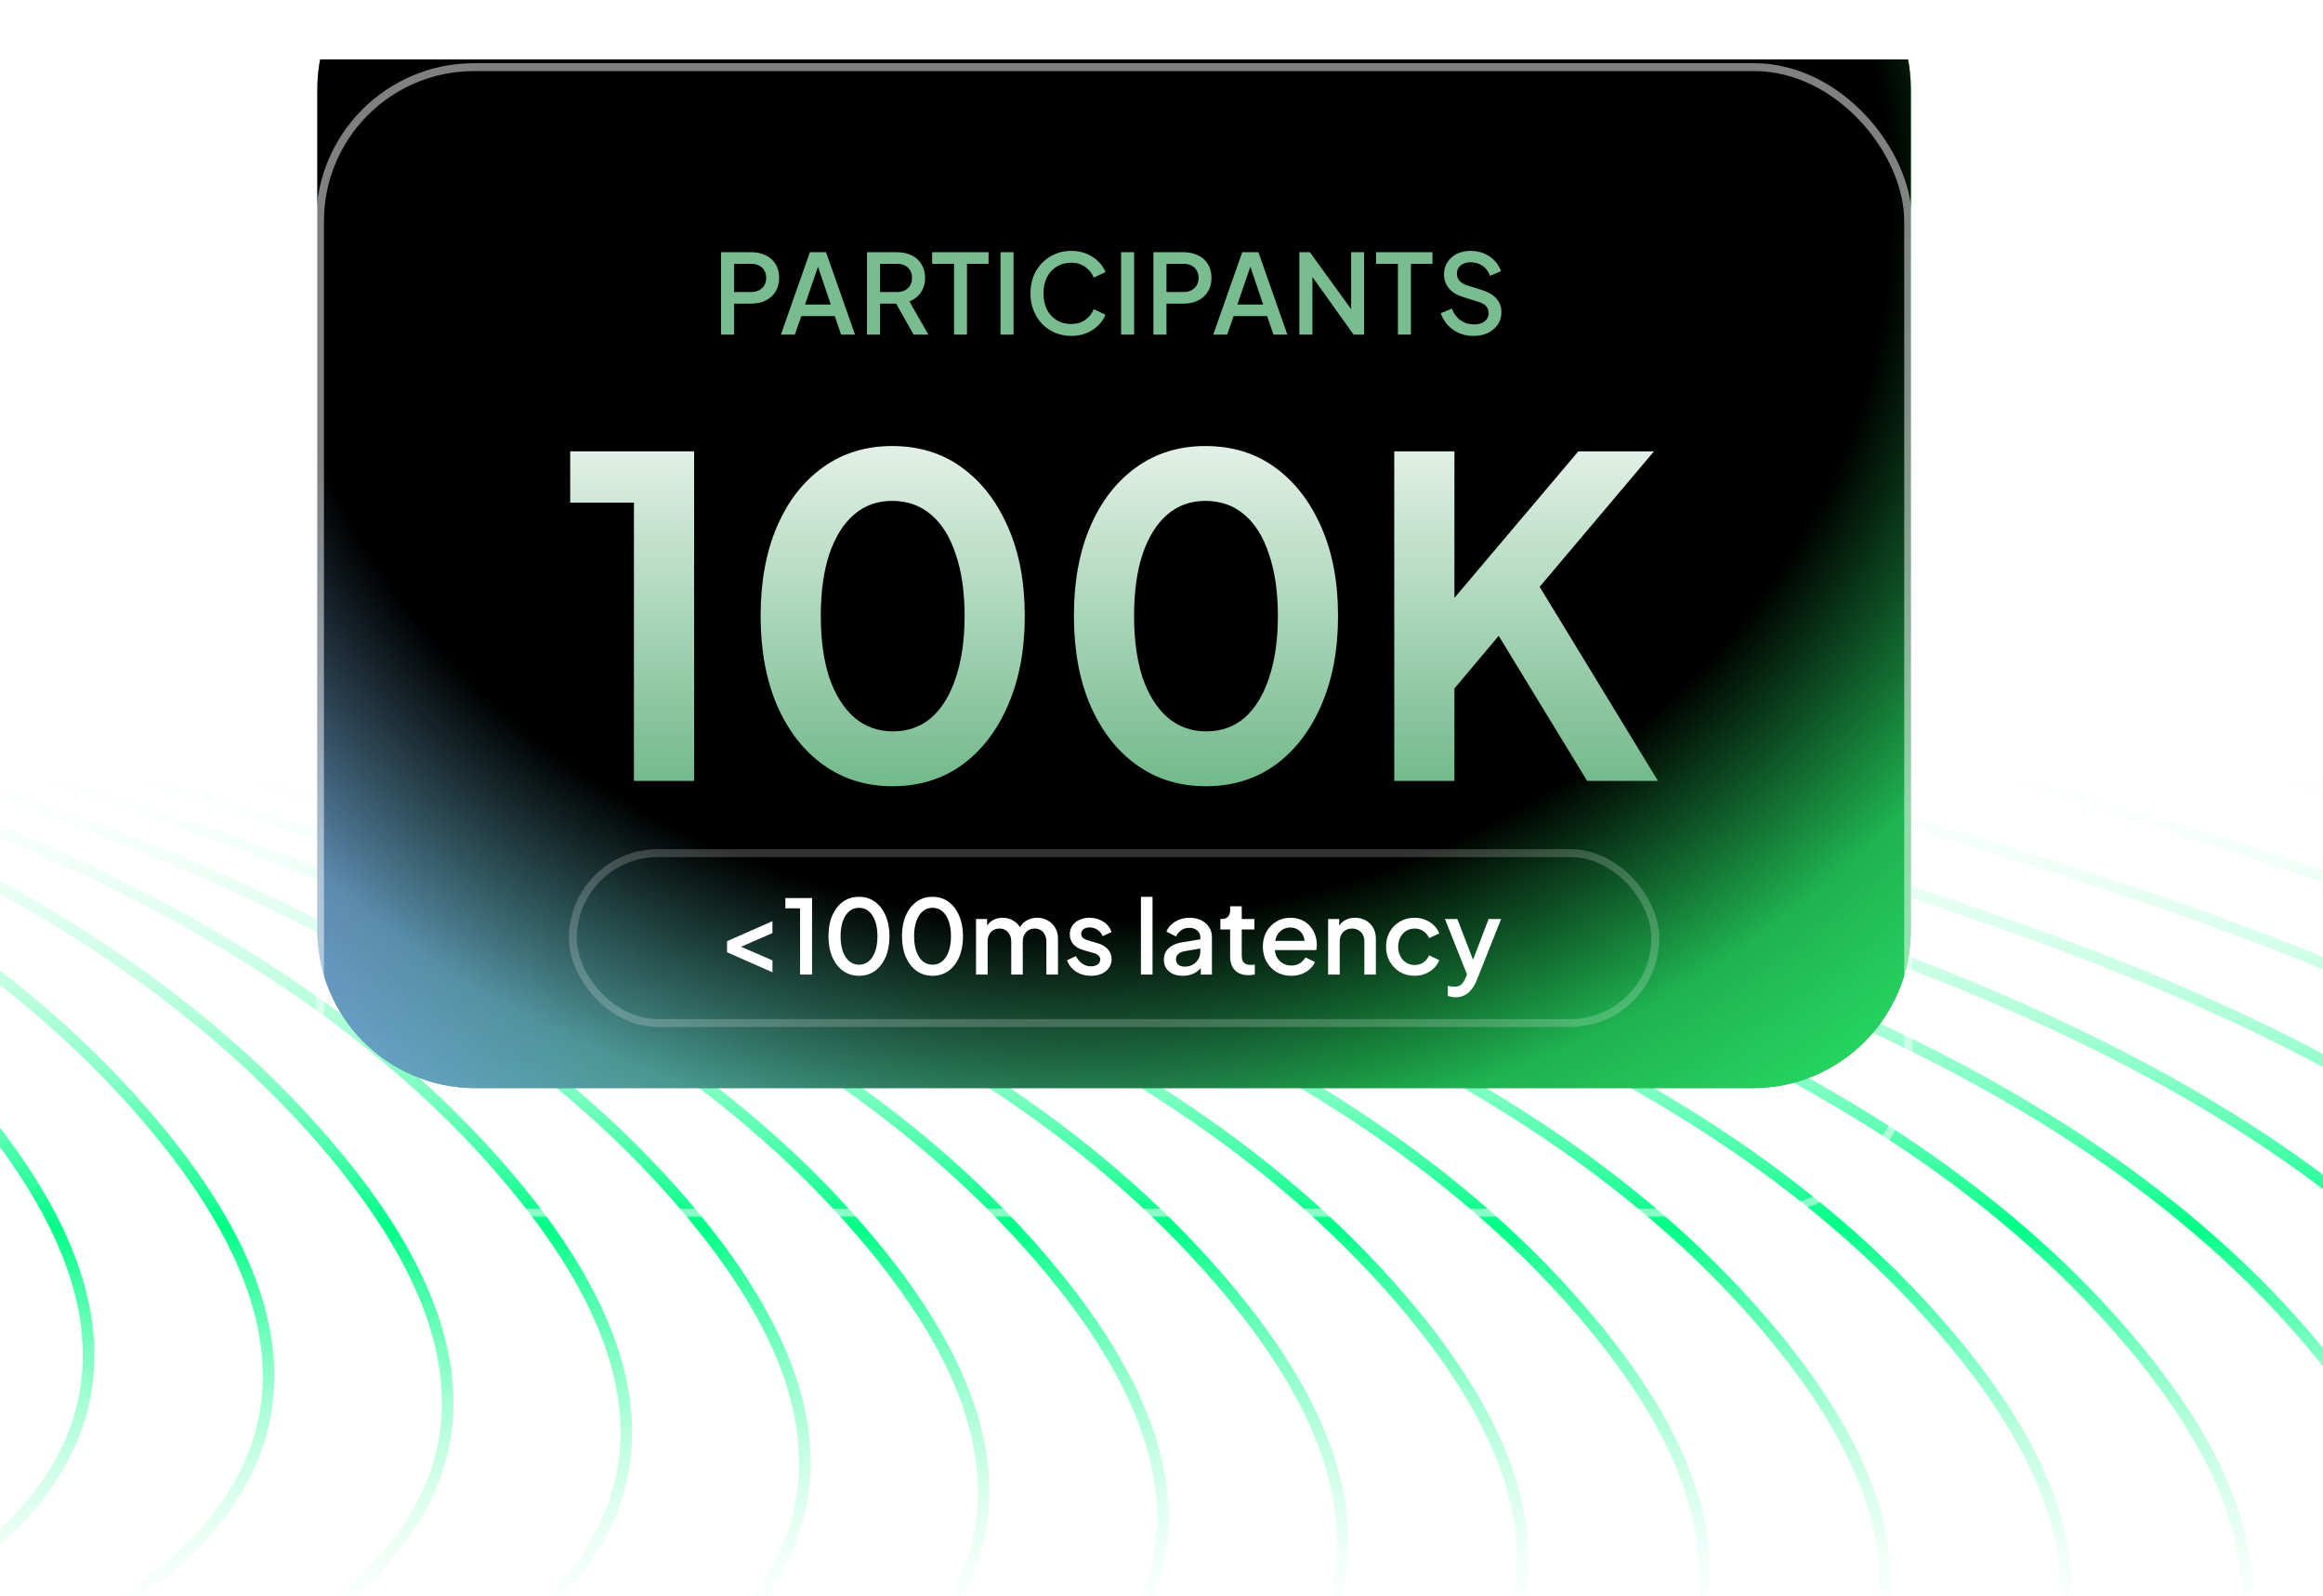
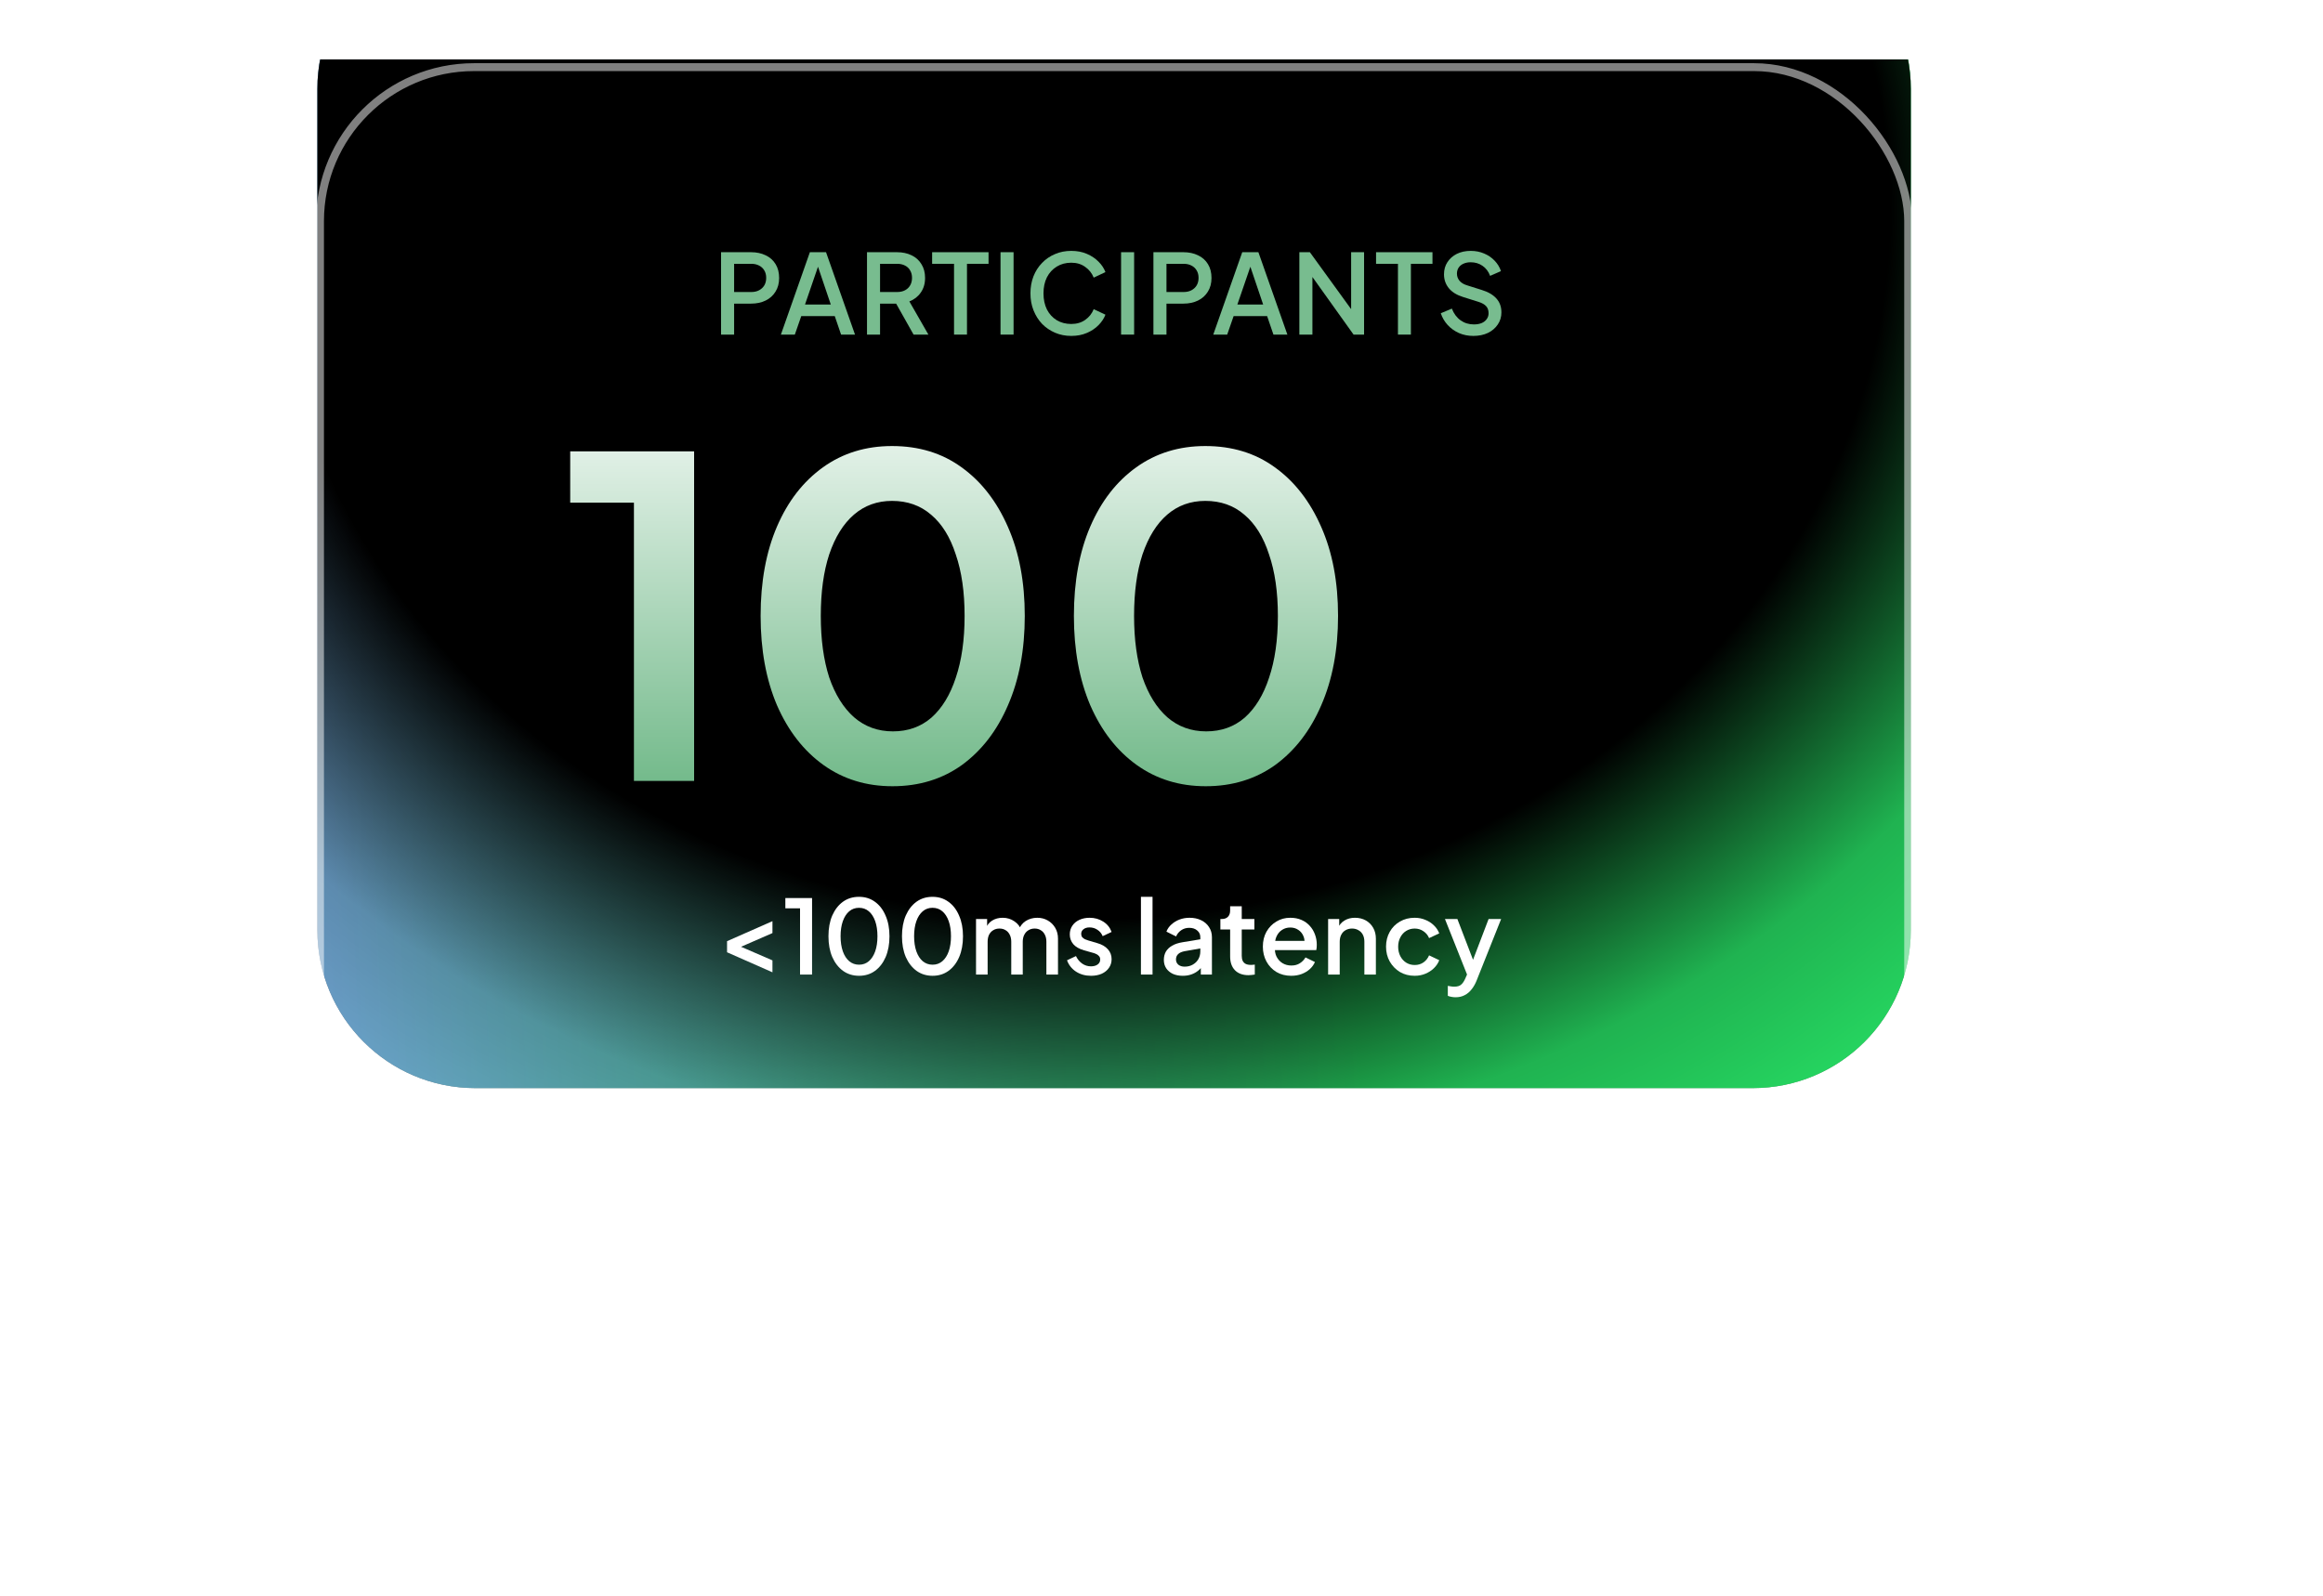
<svg xmlns="http://www.w3.org/2000/svg" width="294" height="202" viewBox="0 0 294 202" fill="none">
  <g clip-path="url(#clip0_316_3673)">
-     <path d="M-305.801 295.418C-241.679 285.718 -141.148 266.088 -192.292 204.122C-257.376 125.266 -416.422 145.924 -345.784 85.061M-287.901 281.105C-223.779 271.405 -123.249 251.775 -174.392 189.809C-239.477 110.953 -398.522 131.611 -327.885 70.747M-269.151 267.925C-205.03 258.225 -104.499 238.596 -155.643 176.629C-220.727 97.773 -379.772 118.431 -309.135 57.568M-249.46 256.199C-185.338 246.499 -84.807 226.87 -135.951 164.904C-201.035 86.047 -360.081 106.705 -289.443 45.842M-228.785 246.308C-164.663 236.608 -64.133 216.979 -115.277 155.012C-180.361 76.156 -339.406 96.814 -268.769 35.951M-207.189 238.635C-143.068 228.935 -42.537 209.306 -93.681 147.34C-158.765 68.483 -317.81 89.141 -247.173 28.278M-184.864 233.451C-120.743 223.751 -20.212 204.122 -71.356 142.156C-136.44 63.299 -295.485 83.957 -224.848 23.094M-162.102 230.78C-97.98 221.08 2.551 201.451 -48.593 139.485C-113.677 60.628 -272.723 81.287 -202.085 20.423M-139.187 230.357C-75.066 220.658 25.465 201.028 -25.679 139.062C-90.763 60.206 -249.808 80.864 -179.171 20M-116.309 231.715C-52.187 222.016 48.344 202.386 -2.8 140.42C-67.884 61.563 -226.93 82.222 -156.292 21.358M-93.54 234.328C-29.418 224.629 71.113 204.999 19.969 143.033C-45.115 64.177 -204.16 84.835 -133.523 23.971M-70.872 237.713C-6.751 228.013 93.78 208.383 42.636 146.417C-22.448 67.561 -181.493 88.219 -110.856 27.355M-48.264 241.471C15.858 231.771 116.389 212.141 65.245 150.175C0.161 71.319 -158.885 91.977 -88.247 31.113M-25.666 245.292C38.456 235.592 138.986 215.962 87.843 153.996C22.759 75.14 -136.287 95.798 -65.649 34.934M-3.04 248.942C61.082 239.242 161.613 219.612 110.469 157.646C45.385 78.79 -113.661 99.448 -43.023 38.584M19.639 252.25C83.761 242.55 184.291 222.92 133.148 160.954C68.063 82.098 -90.982 102.756 -20.345 41.893M42.38 255.094C106.502 245.394 207.033 225.764 155.889 163.798C90.805 84.942 -68.24 105.6 2.397 44.736M65.184 257.391C129.305 247.691 229.836 228.061 178.692 166.095C113.608 87.239 -45.437 107.897 25.2 47.033M88.18 259.11C152.302 249.41 252.833 229.78 201.689 167.814C136.605 88.958 -22.44 109.616 48.197 48.752M111.061 260.433C175.182 250.733 275.713 231.103 224.569 169.137C159.485 90.281 0.44 110.939 71.077 50.075M133.958 261.425C198.08 251.726 298.61 232.096 247.467 170.13C182.382 91.274 23.337 111.932 93.975 51.068M156.868 262.042C220.99 252.342 321.521 232.713 270.377 170.747C205.293 91.89 46.248 112.548 116.885 51.685M179.786 262.226C243.908 252.526 344.439 232.897 293.295 170.93C228.211 92.074 69.165 112.732 139.803 51.869M202.703 261.904C266.824 252.205 367.355 232.575 316.211 170.609C251.127 91.753 92.082 112.411 162.719 51.547M225.603 260.982C289.724 251.282 390.255 231.653 339.111 169.687C274.027 90.83 114.982 111.488 185.619 50.625M248.462 259.33C312.583 249.63 413.114 230 361.97 168.034C296.886 89.178 137.841 109.836 208.478 48.972M271.237 256.766C335.358 247.066 435.889 227.437 384.745 165.47C319.661 86.614 160.616 107.272 231.253 46.409M293.85 253.03C357.972 243.33 458.503 223.7 407.359 161.734C342.275 82.878 183.23 103.536 253.867 42.672M316.146 247.747C380.267 238.047 480.798 218.418 429.654 156.451C364.57 77.595 205.525 98.253 276.162 37.39M337.788 240.7C401.909 231.001 502.44 211.371 451.296 149.405C386.212 70.549 227.167 91.207 297.804 30.343" stroke="url(#paint0_linear_316_3673)" stroke-width="1.469" />
    <g clip-path="url(#clip1_316_3673)">
      <g filter="url(#filter0_i_316_3673)">
        <path d="M221.834 7.758H60.166C49.121 7.758 40.166 16.712 40.166 27.758V134.242C40.166 145.288 49.121 154.242 60.166 154.242H221.834C232.879 154.242 241.834 145.288 241.834 134.242V27.758C241.834 16.712 232.879 7.758 221.834 7.758Z" fill="black" fill-opacity="0.5" />
        <path d="M221.834 7.758H60.166C49.121 7.758 40.166 16.712 40.166 27.758V134.242C40.166 145.288 49.121 154.242 60.166 154.242H221.834C232.879 154.242 241.834 145.288 241.834 134.242V27.758C241.834 16.712 232.879 7.758 221.834 7.758Z" fill="url(#paint1_linear_316_3673)" />
        <path d="M221.834 7.758H60.166C49.121 7.758 40.166 16.712 40.166 27.758V134.242C40.166 145.288 49.121 154.242 60.166 154.242H221.834C232.879 154.242 241.834 145.288 241.834 134.242V27.758C241.834 16.712 232.879 7.758 221.834 7.758Z" fill="url(#paint2_radial_316_3673)" />
      </g>
    </g>
    <path d="M91.258 42.356V31.926H95.052C95.752 31.926 96.368 32.057 96.9 32.318C97.442 32.57 97.862 32.943 98.16 33.438C98.459 33.923 98.608 34.507 98.608 35.188C98.608 35.86 98.454 36.439 98.146 36.924C97.848 37.409 97.432 37.783 96.9 38.044C96.368 38.305 95.752 38.436 95.052 38.436H92.91V42.356H91.258ZM92.91 36.966H95.094C95.468 36.966 95.794 36.891 96.074 36.742C96.354 36.593 96.574 36.387 96.732 36.126C96.891 35.855 96.97 35.538 96.97 35.174C96.97 34.81 96.891 34.497 96.732 34.236C96.574 33.965 96.354 33.76 96.074 33.62C95.794 33.471 95.468 33.396 95.094 33.396H92.91V36.966Z" fill="#78BC8F" />
    <path d="M98.831 42.356L102.499 31.926H104.543L108.211 42.356H106.447L105.649 40.018H101.407L100.595 42.356H98.831ZM101.883 38.548H105.145L103.297 33.088H103.759L101.883 38.548Z" fill="#78BC8F" />
    <path d="M109.728 42.356V31.926H113.522C114.222 31.926 114.838 32.057 115.37 32.318C115.902 32.57 116.318 32.943 116.616 33.438C116.924 33.923 117.078 34.507 117.078 35.188C117.078 35.907 116.896 36.523 116.532 37.036C116.178 37.549 115.697 37.923 115.09 38.156L117.498 42.356H115.622L113.06 37.806L114.138 38.436H111.38V42.356H109.728ZM111.38 36.966H113.55C113.933 36.966 114.264 36.891 114.544 36.742C114.824 36.593 115.039 36.387 115.188 36.126C115.347 35.855 115.426 35.538 115.426 35.174C115.426 34.81 115.347 34.497 115.188 34.236C115.039 33.965 114.824 33.76 114.544 33.62C114.264 33.471 113.933 33.396 113.55 33.396H111.38V36.966Z" fill="#78BC8F" />
    <path d="M120.743 42.356V33.396H117.971V31.926H125.111V33.396H122.381V42.356H120.743Z" fill="#78BC8F" />
    <path d="M126.626 42.356V31.926H128.278V42.356H126.626Z" fill="#78BC8F" />
    <path d="M135.579 42.524C134.841 42.524 134.155 42.389 133.521 42.118C132.895 41.847 132.349 41.474 131.883 40.998C131.425 40.513 131.066 39.943 130.805 39.29C130.543 38.637 130.413 37.918 130.413 37.134C130.413 36.359 130.539 35.645 130.791 34.992C131.052 34.329 131.416 33.76 131.883 33.284C132.349 32.799 132.895 32.425 133.521 32.164C134.146 31.893 134.832 31.758 135.579 31.758C136.316 31.758 136.974 31.884 137.553 32.136C138.141 32.388 138.635 32.719 139.037 33.13C139.438 33.531 139.727 33.97 139.905 34.446L138.421 35.146C138.197 34.586 137.837 34.133 137.343 33.788C136.857 33.433 136.269 33.256 135.579 33.256C134.888 33.256 134.277 33.419 133.745 33.746C133.213 34.073 132.797 34.525 132.499 35.104C132.209 35.683 132.065 36.359 132.065 37.134C132.065 37.909 132.209 38.59 132.499 39.178C132.797 39.757 133.213 40.209 133.745 40.536C134.277 40.853 134.888 41.012 135.579 41.012C136.269 41.012 136.857 40.839 137.343 40.494C137.837 40.149 138.197 39.696 138.421 39.136L139.905 39.836C139.727 40.303 139.438 40.741 139.037 41.152C138.635 41.563 138.141 41.894 137.553 42.146C136.974 42.398 136.316 42.524 135.579 42.524Z" fill="#78BC8F" />
    <path d="M141.884 42.356V31.926H143.536V42.356H141.884Z" fill="#78BC8F" />
    <path d="M145.978 42.356V31.926H149.772C150.472 31.926 151.088 32.057 151.62 32.318C152.161 32.57 152.581 32.943 152.88 33.438C153.179 33.923 153.328 34.507 153.328 35.188C153.328 35.86 153.174 36.439 152.866 36.924C152.567 37.409 152.152 37.783 151.62 38.044C151.088 38.305 150.472 38.436 149.772 38.436H147.63V42.356H145.978ZM147.63 36.966H149.814C150.187 36.966 150.514 36.891 150.794 36.742C151.074 36.593 151.293 36.387 151.452 36.126C151.611 35.855 151.69 35.538 151.69 35.174C151.69 34.81 151.611 34.497 151.452 34.236C151.293 33.965 151.074 33.76 150.794 33.62C150.514 33.471 150.187 33.396 149.814 33.396H147.63V36.966Z" fill="#78BC8F" />
    <path d="M153.551 42.356L157.219 31.926H159.263L162.931 42.356H161.167L160.369 40.018H156.127L155.315 42.356H153.551ZM156.603 38.548H159.865L158.017 33.088H158.479L156.603 38.548Z" fill="#78BC8F" />
    <path d="M164.448 42.356V31.926H165.778L171.63 40.004L171 40.102V31.926H172.638V42.356H171.308L165.498 34.222L166.1 34.11V42.356H164.448Z" fill="#78BC8F" />
    <path d="M176.926 42.356V33.396H174.154V31.926H181.294V33.396H178.564V42.356H176.926Z" fill="#78BC8F" />
    <path d="M186.463 42.524C185.81 42.524 185.203 42.403 184.643 42.16C184.083 41.908 183.607 41.567 183.215 41.138C182.823 40.709 182.534 40.214 182.347 39.654L183.747 39.066C183.999 39.71 184.368 40.205 184.853 40.55C185.338 40.895 185.898 41.068 186.533 41.068C186.906 41.068 187.233 41.012 187.513 40.9C187.793 40.779 188.008 40.611 188.157 40.396C188.316 40.181 188.395 39.934 188.395 39.654C188.395 39.271 188.288 38.968 188.073 38.744C187.858 38.52 187.541 38.343 187.121 38.212L185.161 37.596C184.377 37.353 183.78 36.985 183.369 36.49C182.958 35.986 182.753 35.398 182.753 34.726C182.753 34.138 182.898 33.625 183.187 33.186C183.476 32.738 183.873 32.388 184.377 32.136C184.89 31.884 185.474 31.758 186.127 31.758C186.752 31.758 187.322 31.87 187.835 32.094C188.348 32.309 188.787 32.607 189.151 32.99C189.524 33.373 189.795 33.816 189.963 34.32L188.591 34.922C188.386 34.371 188.064 33.947 187.625 33.648C187.196 33.349 186.696 33.2 186.127 33.2C185.782 33.2 185.478 33.261 185.217 33.382C184.956 33.494 184.75 33.662 184.601 33.886C184.461 34.101 184.391 34.353 184.391 34.642C184.391 34.978 184.498 35.277 184.713 35.538C184.928 35.799 185.254 35.995 185.693 36.126L187.513 36.7C188.344 36.952 188.969 37.316 189.389 37.792C189.809 38.259 190.019 38.842 190.019 39.542C190.019 40.121 189.865 40.634 189.557 41.082C189.258 41.53 188.843 41.885 188.311 42.146C187.779 42.398 187.163 42.524 186.463 42.524Z" fill="#78BC8F" />
    <path d="M80.231 98.856V63.632H72.166V57.136H87.847V98.856H80.231Z" fill="url(#paint3_linear_316_3673)" />
    <path d="M112.952 99.528C109.63 99.528 106.718 98.632 104.216 96.84C101.715 95.048 99.755 92.528 98.336 89.28C96.955 86.032 96.264 82.261 96.264 77.968C96.264 73.637 96.955 69.867 98.336 66.656C99.718 63.445 101.659 60.944 104.16 59.152C106.662 57.36 109.574 56.464 112.896 56.464C116.294 56.464 119.224 57.36 121.688 59.152C124.19 60.944 126.15 63.464 127.568 66.712C128.987 69.923 129.696 73.675 129.696 77.968C129.696 82.261 128.987 86.032 127.568 89.28C126.187 92.491 124.246 95.011 121.744 96.84C119.243 98.632 116.312 99.528 112.952 99.528ZM113.008 92.584C114.912 92.584 116.536 92.005 117.88 90.848C119.224 89.653 120.251 87.973 120.96 85.808C121.707 83.605 122.08 80.992 122.08 77.968C122.08 74.944 121.707 72.349 120.96 70.184C120.251 67.981 119.206 66.301 117.824 65.144C116.48 63.987 114.838 63.408 112.896 63.408C111.03 63.408 109.424 63.987 108.08 65.144C106.736 66.301 105.691 67.981 104.944 70.184C104.235 72.349 103.88 74.944 103.88 77.968C103.88 80.955 104.235 83.549 104.944 85.752C105.691 87.917 106.736 89.597 108.08 90.792C109.462 91.987 111.104 92.584 113.008 92.584Z" fill="url(#paint4_linear_316_3673)" />
    <path d="M152.601 99.528C149.278 99.528 146.366 98.632 143.865 96.84C141.364 95.048 139.404 92.528 137.985 89.28C136.604 86.032 135.913 82.261 135.913 77.968C135.913 73.637 136.604 69.867 137.985 66.656C139.366 63.445 141.308 60.944 143.809 59.152C146.31 57.36 149.222 56.464 152.545 56.464C155.942 56.464 158.873 57.36 161.337 59.152C163.838 60.944 165.798 63.464 167.217 66.712C168.636 69.923 169.345 73.675 169.345 77.968C169.345 82.261 168.636 86.032 167.217 89.28C165.836 92.491 163.894 95.011 161.393 96.84C158.892 98.632 155.961 99.528 152.601 99.528ZM152.657 92.584C154.561 92.584 156.185 92.005 157.529 90.848C158.873 89.653 159.9 87.973 160.609 85.808C161.356 83.605 161.729 80.992 161.729 77.968C161.729 74.944 161.356 72.349 160.609 70.184C159.9 67.981 158.854 66.301 157.473 65.144C156.129 63.987 154.486 63.408 152.545 63.408C150.678 63.408 149.073 63.987 147.729 65.144C146.385 66.301 145.34 67.981 144.593 70.184C143.884 72.349 143.529 74.944 143.529 77.968C143.529 80.955 143.884 83.549 144.593 85.752C145.34 87.917 146.385 89.597 147.729 90.792C149.11 91.987 150.753 92.584 152.657 92.584Z" fill="url(#paint5_linear_316_3673)" />
-     <path d="M176.457 98.856V57.136H184.073V78.864L182.001 78.136L199.753 57.136H209.329L192.697 76.848L193.145 71.472L209.833 98.856H200.873L189.673 80.488L184.073 87.152V98.856H176.457Z" fill="url(#paint6_linear_316_3673)" />
-     <rect x="72.5" y="108" width="137" height="21.5" rx="10.75" stroke="white" stroke-opacity="0.2" />
    <path d="M184.212 126.242C184.038 126.242 183.865 126.225 183.692 126.19C183.527 126.164 183.375 126.121 183.237 126.06V124.799C183.341 124.825 183.466 124.847 183.614 124.864C183.761 124.89 183.904 124.903 184.043 124.903C184.45 124.903 184.749 124.812 184.94 124.63C185.139 124.457 185.317 124.184 185.473 123.811L185.941 122.745L185.915 123.98L182.873 116.336H184.446L186.695 122.199H186.162L188.398 116.336H189.984L186.877 124.136C186.712 124.552 186.504 124.916 186.253 125.228C186.01 125.549 185.72 125.796 185.382 125.969C185.052 126.151 184.662 126.242 184.212 126.242Z" fill="white" />
    <path d="M179.045 123.525C178.343 123.525 177.719 123.365 177.173 123.044C176.635 122.715 176.206 122.273 175.886 121.718C175.574 121.163 175.418 120.535 175.418 119.833C175.418 119.14 175.574 118.516 175.886 117.961C176.198 117.406 176.627 116.973 177.173 116.661C177.719 116.34 178.343 116.18 179.045 116.18C179.521 116.18 179.968 116.267 180.384 116.44C180.8 116.605 181.159 116.834 181.463 117.129C181.775 117.424 182.004 117.766 182.152 118.156L180.865 118.754C180.717 118.39 180.479 118.1 180.15 117.883C179.829 117.658 179.461 117.545 179.045 117.545C178.646 117.545 178.286 117.645 177.966 117.844C177.654 118.035 177.407 118.308 177.225 118.663C177.043 119.01 176.952 119.404 176.952 119.846C176.952 120.288 177.043 120.687 177.225 121.042C177.407 121.389 177.654 121.662 177.966 121.861C178.286 122.06 178.646 122.16 179.045 122.16C179.469 122.16 179.838 122.052 180.15 121.835C180.47 121.61 180.709 121.311 180.865 120.938L182.152 121.549C182.013 121.922 181.788 122.26 181.476 122.563C181.172 122.858 180.813 123.092 180.397 123.265C179.981 123.438 179.53 123.525 179.045 123.525Z" fill="white" />
    <path d="M168.087 123.369V116.336H169.491V117.714L169.322 117.532C169.495 117.09 169.772 116.756 170.154 116.531C170.535 116.297 170.977 116.18 171.48 116.18C172 116.18 172.459 116.293 172.858 116.518C173.256 116.743 173.568 117.055 173.794 117.454C174.019 117.853 174.132 118.312 174.132 118.832V123.369H172.676V119.222C172.676 118.867 172.611 118.568 172.481 118.325C172.351 118.074 172.164 117.883 171.922 117.753C171.688 117.614 171.419 117.545 171.116 117.545C170.812 117.545 170.539 117.614 170.297 117.753C170.063 117.883 169.881 118.074 169.751 118.325C169.621 118.576 169.556 118.875 169.556 119.222V123.369H168.087Z" fill="white" />
    <path d="M163.416 123.525C162.714 123.525 162.09 123.365 161.544 123.044C161.007 122.715 160.586 122.273 160.283 121.718C159.98 121.155 159.828 120.526 159.828 119.833C159.828 119.122 159.98 118.494 160.283 117.948C160.595 117.402 161.011 116.973 161.531 116.661C162.051 116.34 162.64 116.18 163.299 116.18C163.828 116.18 164.3 116.271 164.716 116.453C165.132 116.635 165.483 116.886 165.769 117.207C166.055 117.519 166.272 117.879 166.419 118.286C166.575 118.693 166.653 119.127 166.653 119.586C166.653 119.699 166.649 119.816 166.64 119.937C166.631 120.058 166.614 120.171 166.588 120.275H160.985V119.105H165.756L165.054 119.638C165.141 119.213 165.11 118.836 164.963 118.507C164.824 118.169 164.608 117.905 164.313 117.714C164.027 117.515 163.689 117.415 163.299 117.415C162.909 117.415 162.562 117.515 162.259 117.714C161.956 117.905 161.722 118.182 161.557 118.546C161.392 118.901 161.327 119.335 161.362 119.846C161.319 120.323 161.384 120.739 161.557 121.094C161.739 121.449 161.99 121.727 162.311 121.926C162.64 122.125 163.013 122.225 163.429 122.225C163.854 122.225 164.213 122.13 164.508 121.939C164.811 121.748 165.05 121.501 165.223 121.198L166.419 121.783C166.28 122.112 166.064 122.411 165.769 122.68C165.483 122.94 165.136 123.148 164.729 123.304C164.33 123.451 163.893 123.525 163.416 123.525Z" fill="white" />
    <path d="M158.014 123.447C157.278 123.447 156.706 123.239 156.298 122.823C155.891 122.407 155.687 121.822 155.687 121.068V117.662H154.452V116.336H154.647C154.977 116.336 155.232 116.241 155.414 116.05C155.596 115.859 155.687 115.599 155.687 115.27V114.724H157.156V116.336H158.755V117.662H157.156V121.003C157.156 121.246 157.195 121.454 157.273 121.627C157.351 121.792 157.477 121.922 157.65 122.017C157.824 122.104 158.049 122.147 158.326 122.147C158.396 122.147 158.474 122.143 158.56 122.134C158.647 122.125 158.729 122.117 158.807 122.108V123.369C158.686 123.386 158.552 123.404 158.404 123.421C158.257 123.438 158.127 123.447 158.014 123.447Z" fill="white" />
    <path d="M149.69 123.525C149.213 123.525 148.793 123.443 148.429 123.278C148.073 123.105 147.796 122.871 147.597 122.576C147.397 122.273 147.298 121.917 147.298 121.51C147.298 121.129 147.38 120.786 147.545 120.483C147.718 120.18 147.982 119.924 148.338 119.716C148.693 119.508 149.139 119.361 149.677 119.274L152.121 118.871V120.028L149.963 120.405C149.573 120.474 149.287 120.6 149.105 120.782C148.923 120.955 148.832 121.181 148.832 121.458C148.832 121.727 148.931 121.948 149.131 122.121C149.339 122.286 149.603 122.368 149.924 122.368C150.322 122.368 150.669 122.281 150.964 122.108C151.267 121.935 151.501 121.705 151.666 121.419C151.83 121.124 151.913 120.799 151.913 120.444V118.637C151.913 118.29 151.783 118.009 151.523 117.792C151.271 117.567 150.933 117.454 150.509 117.454C150.119 117.454 149.776 117.558 149.482 117.766C149.196 117.965 148.983 118.225 148.845 118.546L147.623 117.935C147.753 117.588 147.965 117.285 148.26 117.025C148.554 116.756 148.897 116.548 149.287 116.401C149.685 116.254 150.106 116.18 150.548 116.18C151.102 116.18 151.592 116.284 152.017 116.492C152.45 116.7 152.784 116.99 153.018 117.363C153.26 117.727 153.382 118.152 153.382 118.637V123.369H151.978V122.095L152.277 122.134C152.112 122.42 151.9 122.667 151.64 122.875C151.388 123.083 151.098 123.243 150.769 123.356C150.448 123.469 150.088 123.525 149.69 123.525Z" fill="white" />
    <path d="M144.397 123.369V113.528H145.866V123.369H144.397Z" fill="white" />
    <path d="M138.072 123.525C137.353 123.525 136.72 123.347 136.174 122.992C135.637 122.637 135.26 122.16 135.043 121.562L136.174 121.029C136.365 121.428 136.625 121.744 136.954 121.978C137.292 122.212 137.665 122.329 138.072 122.329C138.419 122.329 138.701 122.251 138.917 122.095C139.134 121.939 139.242 121.727 139.242 121.458C139.242 121.285 139.195 121.146 139.099 121.042C139.004 120.929 138.883 120.838 138.735 120.769C138.597 120.7 138.454 120.648 138.306 120.613L137.201 120.301C136.595 120.128 136.14 119.868 135.836 119.521C135.542 119.166 135.394 118.754 135.394 118.286C135.394 117.861 135.503 117.493 135.719 117.181C135.936 116.86 136.235 116.613 136.616 116.44C136.998 116.267 137.427 116.18 137.903 116.18C138.545 116.18 139.117 116.34 139.619 116.661C140.122 116.973 140.477 117.411 140.685 117.974L139.554 118.507C139.416 118.169 139.195 117.9 138.891 117.701C138.597 117.502 138.263 117.402 137.89 117.402C137.57 117.402 137.314 117.48 137.123 117.636C136.933 117.783 136.837 117.978 136.837 118.221C136.837 118.386 136.881 118.524 136.967 118.637C137.054 118.741 137.167 118.828 137.305 118.897C137.444 118.958 137.587 119.01 137.734 119.053L138.878 119.391C139.459 119.556 139.905 119.816 140.217 120.171C140.529 120.518 140.685 120.934 140.685 121.419C140.685 121.835 140.573 122.203 140.347 122.524C140.131 122.836 139.827 123.083 139.437 123.265C139.047 123.438 138.592 123.525 138.072 123.525Z" fill="white" />
    <path d="M123.526 123.369V116.336H124.93V117.857L124.748 117.623C124.895 117.146 125.164 116.787 125.554 116.544C125.944 116.301 126.39 116.18 126.893 116.18C127.456 116.18 127.955 116.332 128.388 116.635C128.83 116.93 129.125 117.324 129.272 117.818L128.856 117.857C129.064 117.294 129.38 116.873 129.805 116.596C130.238 116.319 130.732 116.18 131.287 116.18C131.772 116.18 132.21 116.293 132.6 116.518C132.999 116.743 133.315 117.055 133.549 117.454C133.783 117.853 133.9 118.308 133.9 118.819V123.369H132.431V119.222C132.431 118.867 132.366 118.568 132.236 118.325C132.115 118.074 131.941 117.883 131.716 117.753C131.499 117.614 131.244 117.545 130.949 117.545C130.654 117.545 130.394 117.614 130.169 117.753C129.944 117.883 129.766 118.074 129.636 118.325C129.506 118.576 129.441 118.875 129.441 119.222V123.369H127.985V119.222C127.985 118.867 127.92 118.568 127.79 118.325C127.669 118.074 127.495 117.883 127.27 117.753C127.053 117.614 126.793 117.545 126.49 117.545C126.195 117.545 125.935 117.614 125.71 117.753C125.485 117.883 125.307 118.074 125.177 118.325C125.056 118.576 124.995 118.875 124.995 119.222V123.369H123.526Z" fill="white" />
    <path d="M118.029 123.525C117.258 123.525 116.582 123.317 116.001 122.901C115.421 122.476 114.966 121.891 114.636 121.146C114.316 120.392 114.155 119.517 114.155 118.52C114.155 117.515 114.316 116.639 114.636 115.894C114.966 115.149 115.416 114.568 115.988 114.152C116.569 113.736 117.245 113.528 118.016 113.528C118.788 113.528 119.459 113.736 120.031 114.152C120.612 114.568 121.063 115.153 121.383 115.907C121.713 116.652 121.877 117.523 121.877 118.52C121.877 119.517 121.717 120.392 121.396 121.146C121.076 121.891 120.625 122.476 120.044 122.901C119.472 123.317 118.801 123.525 118.029 123.525ZM118.029 122.121C118.506 122.121 118.918 121.974 119.264 121.679C119.611 121.384 119.88 120.968 120.07 120.431C120.261 119.894 120.356 119.257 120.356 118.52C120.356 117.783 120.261 117.146 120.07 116.609C119.88 116.072 119.611 115.656 119.264 115.361C118.918 115.066 118.502 114.919 118.016 114.919C117.54 114.919 117.128 115.066 116.781 115.361C116.435 115.656 116.166 116.072 115.975 116.609C115.785 117.146 115.689 117.783 115.689 118.52C115.689 119.248 115.785 119.885 115.975 120.431C116.166 120.968 116.435 121.384 116.781 121.679C117.137 121.974 117.553 122.121 118.029 122.121Z" fill="white" />
    <path d="M108.724 123.525C107.952 123.525 107.276 123.317 106.696 122.901C106.115 122.476 105.66 121.891 105.331 121.146C105.01 120.392 104.85 119.517 104.85 118.52C104.85 117.515 105.01 116.639 105.331 115.894C105.66 115.149 106.111 114.568 106.683 114.152C107.263 113.736 107.939 113.528 108.711 113.528C109.482 113.528 110.154 113.736 110.726 114.152C111.306 114.568 111.757 115.153 112.078 115.907C112.407 116.652 112.572 117.523 112.572 118.52C112.572 119.517 112.411 120.392 112.091 121.146C111.77 121.891 111.319 122.476 110.739 122.901C110.167 123.317 109.495 123.525 108.724 123.525ZM108.724 122.121C109.2 122.121 109.612 121.974 109.959 121.679C110.305 121.384 110.574 120.968 110.765 120.431C110.955 119.894 111.051 119.257 111.051 118.52C111.051 117.783 110.955 117.146 110.765 116.609C110.574 116.072 110.305 115.656 109.959 115.361C109.612 115.066 109.196 114.919 108.711 114.919C108.234 114.919 107.822 115.066 107.476 115.361C107.129 115.656 106.86 116.072 106.67 116.609C106.479 117.146 106.384 117.783 106.384 118.52C106.384 119.248 106.479 119.885 106.67 120.431C106.86 120.968 107.129 121.384 107.476 121.679C107.831 121.974 108.247 122.121 108.724 122.121Z" fill="white" />
    <path d="M101.254 123.369V114.984H99.395V113.684H102.775V123.369H101.254Z" fill="white" />
    <path d="M97.762 123.083L92.016 120.548V119.144L97.762 116.609V118.117L93.173 120.119V119.586L97.762 121.575V123.083Z" fill="white" />
    <rect x="40.5" y="8.5" width="201" height="145" rx="19.5" stroke="white" stroke-opacity="0.5" />
  </g>
  <defs>
    <filter id="filter0_i_316_3673" x="40.166" y="-8.742" width="201.667" height="162.984" filterUnits="userSpaceOnUse" color-interpolation-filters="sRGB">
      <feFlood flood-opacity="0" result="BackgroundImageFix" />
      <feBlend mode="normal" in="SourceGraphic" in2="BackgroundImageFix" result="shape" />
      <feColorMatrix in="SourceAlpha" type="matrix" values="0 0 0 0 0 0 0 0 0 0 0 0 0 0 0 0 0 0 127 0" result="hardAlpha" />
      <feOffset dy="-16.5" />
      <feGaussianBlur stdDeviation="18.45" />
      <feComposite in2="hardAlpha" operator="arithmetic" k2="-1" k3="1" />
      <feColorMatrix type="matrix" values="0 0 0 0 1 0 0 0 0 1 0 0 0 0 1 0 0 0 1 0" />
      <feBlend mode="overlay" in2="shape" result="effect1_innerShadow_316_3673" />
    </filter>
    <linearGradient id="paint0_linear_316_3673" x1="372.7" y1="240.7" x2="372.7" y2="30.343" gradientUnits="userSpaceOnUse">
      <stop offset="0.146" stop-color="white" stop-opacity="0" />
      <stop offset="0.406" stop-color="#00FF87" />
      <stop offset="0.693" stop-color="white" stop-opacity="0" />
    </linearGradient>
    <linearGradient id="paint1_linear_316_3673" x1="40.166" y1="148.552" x2="241.628" y2="140.506" gradientUnits="userSpaceOnUse">
      <stop stop-color="#86C5FC" />
      <stop offset="0.655" stop-color="#2DFF73" />
    </linearGradient>
    <radialGradient id="paint2_radial_316_3673" cx="0" cy="0" r="1" gradientUnits="userSpaceOnUse" gradientTransform="translate(136.654 43.44) rotate(88.445) scale(160.197 183.188)">
      <stop />
      <stop offset="0.558" />
      <stop offset="0.74" stop-opacity="0.3" />
      <stop offset="1" stop-opacity="0" />
    </radialGradient>
    <linearGradient id="paint3_linear_316_3673" x1="140.488" y1="45.356" x2="140.488" y2="106.856" gradientUnits="userSpaceOnUse">
      <stop stop-color="white" />
      <stop offset="1" stop-color="#5FB07A" />
    </linearGradient>
    <linearGradient id="paint4_linear_316_3673" x1="140.488" y1="45.356" x2="140.488" y2="106.856" gradientUnits="userSpaceOnUse">
      <stop stop-color="white" />
      <stop offset="1" stop-color="#5FB07A" />
    </linearGradient>
    <linearGradient id="paint5_linear_316_3673" x1="140.488" y1="45.356" x2="140.488" y2="106.856" gradientUnits="userSpaceOnUse">
      <stop stop-color="white" />
      <stop offset="1" stop-color="#5FB07A" />
    </linearGradient>
    <linearGradient id="paint6_linear_316_3673" x1="140.488" y1="45.356" x2="140.488" y2="106.856" gradientUnits="userSpaceOnUse">
      <stop stop-color="white" />
      <stop offset="1" stop-color="#5FB07A" />
    </linearGradient>
    <clipPath id="clip0_316_3673">
      <rect width="294" height="202" fill="white" />
    </clipPath>
    <clipPath id="clip1_316_3673">
      <rect width="202" height="147" fill="white" transform="translate(40 7.5)" />
    </clipPath>
  </defs>
</svg>